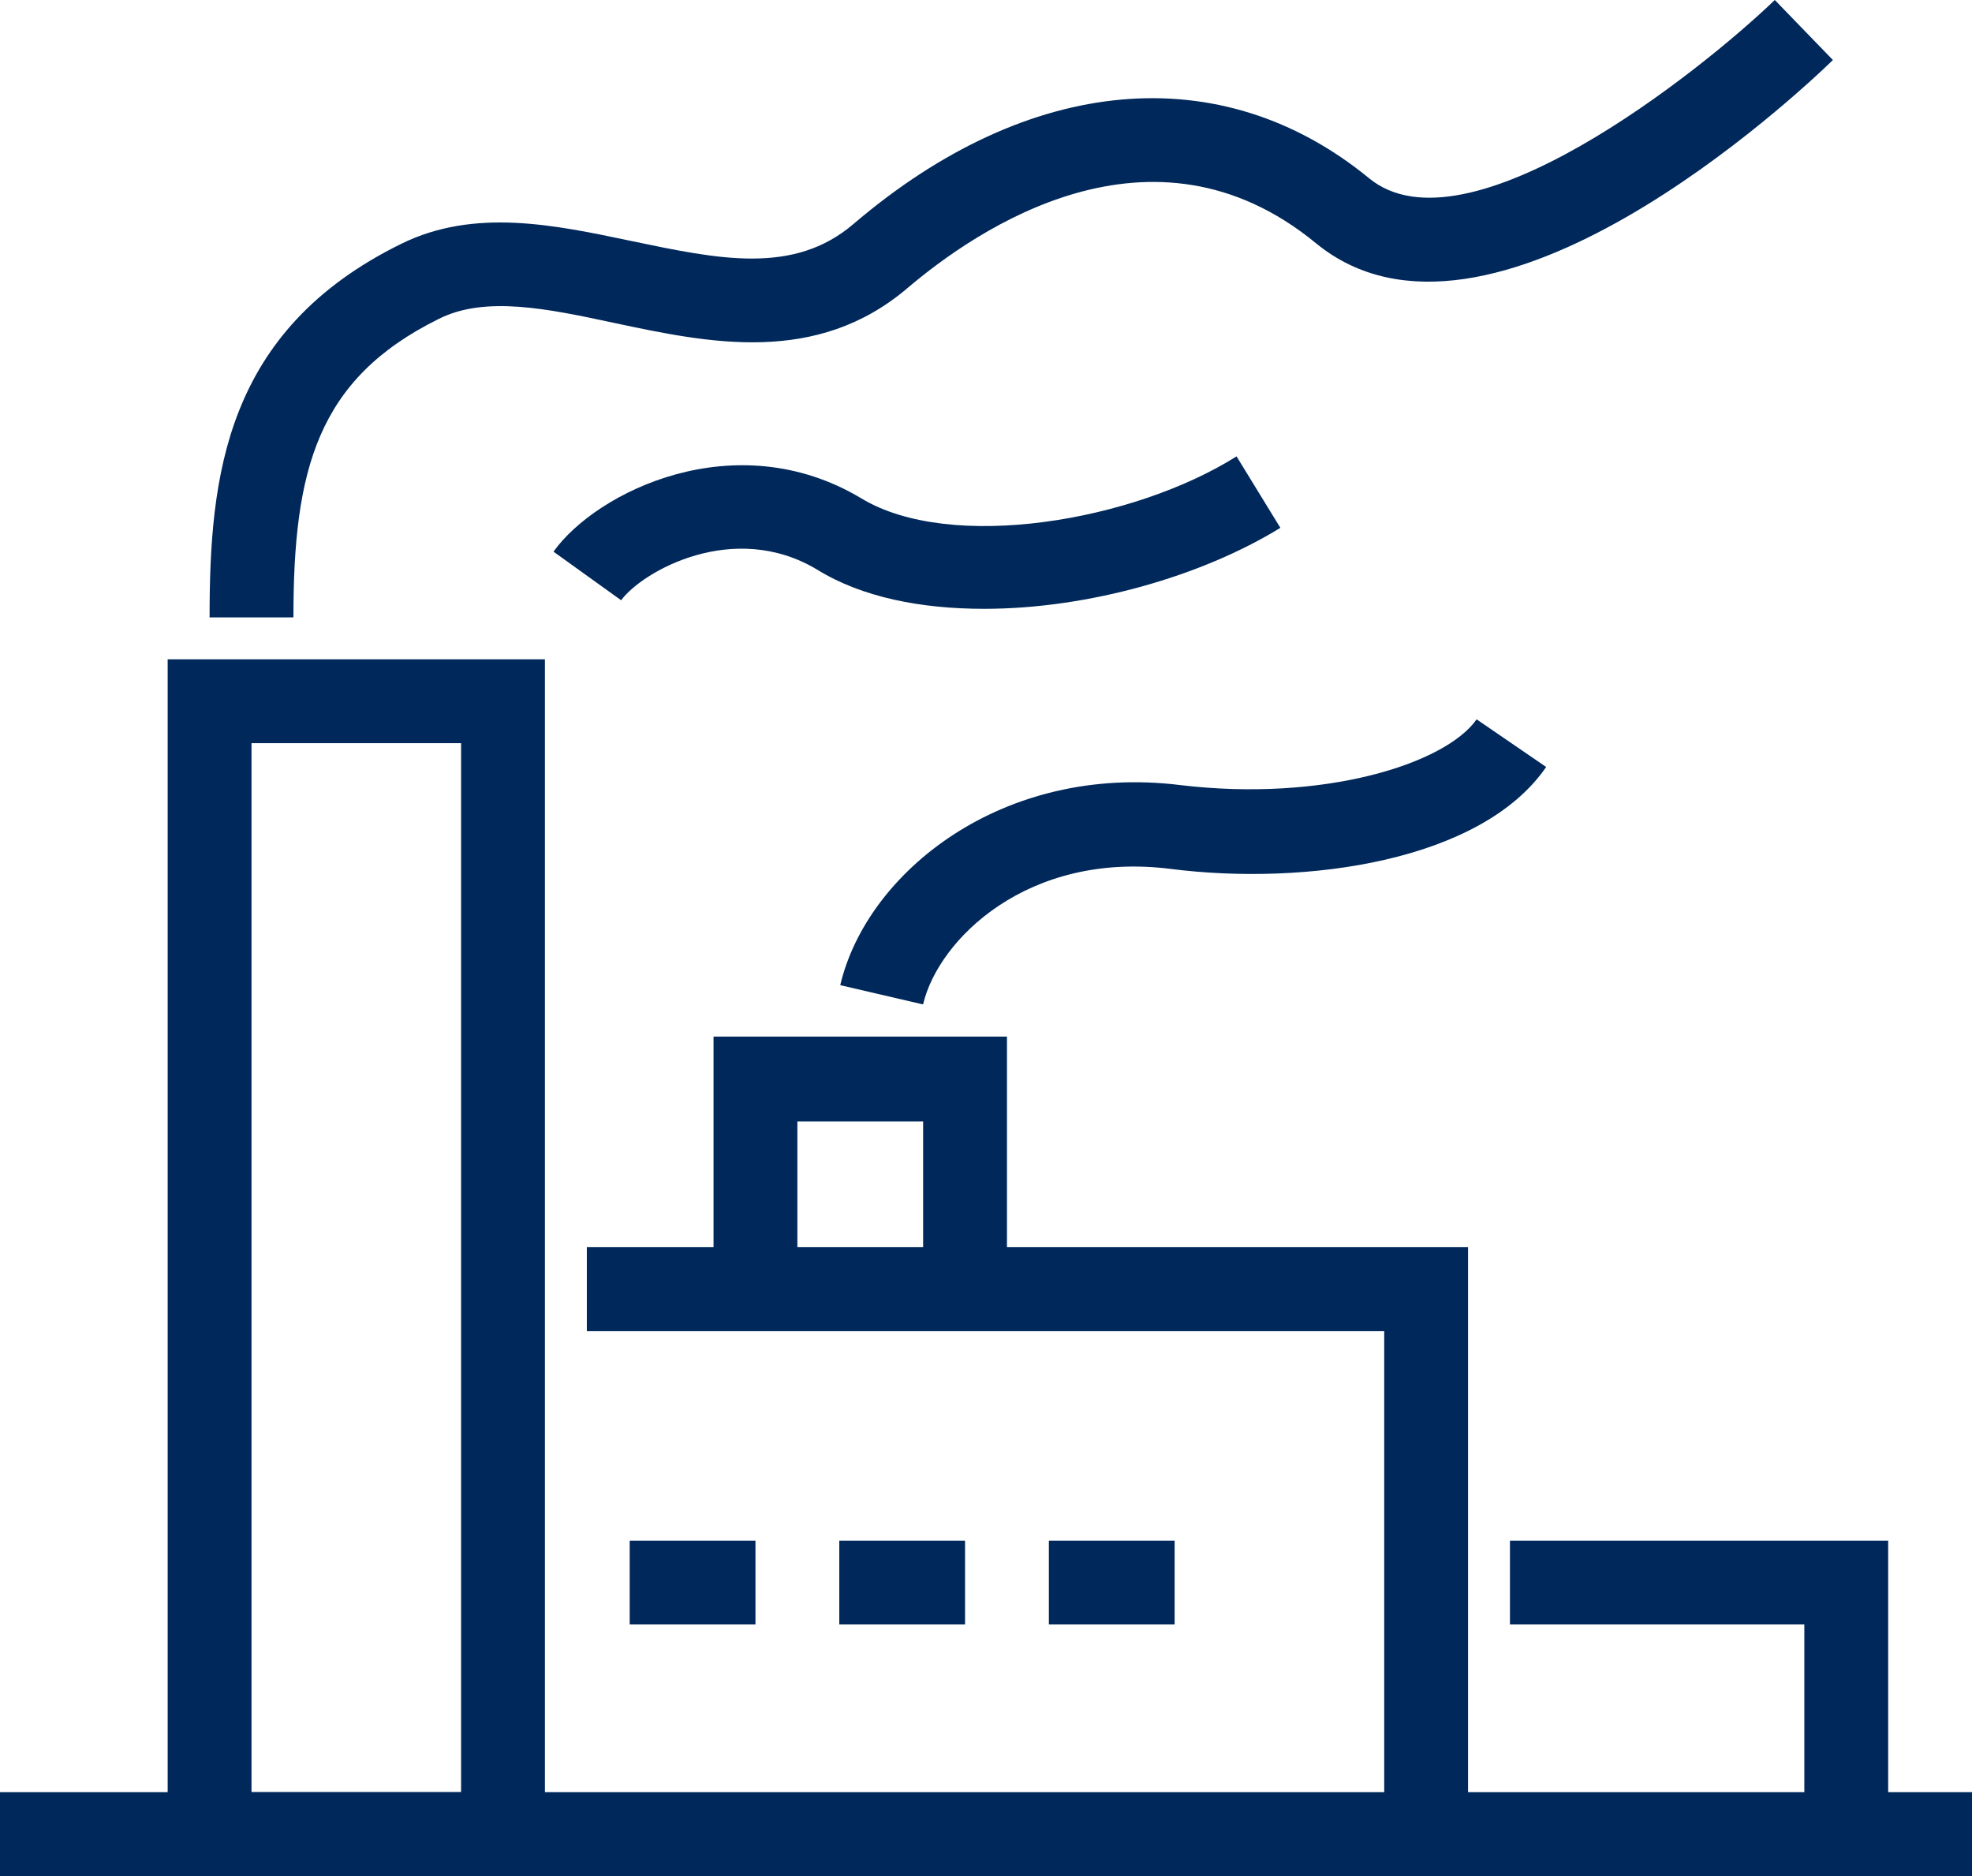
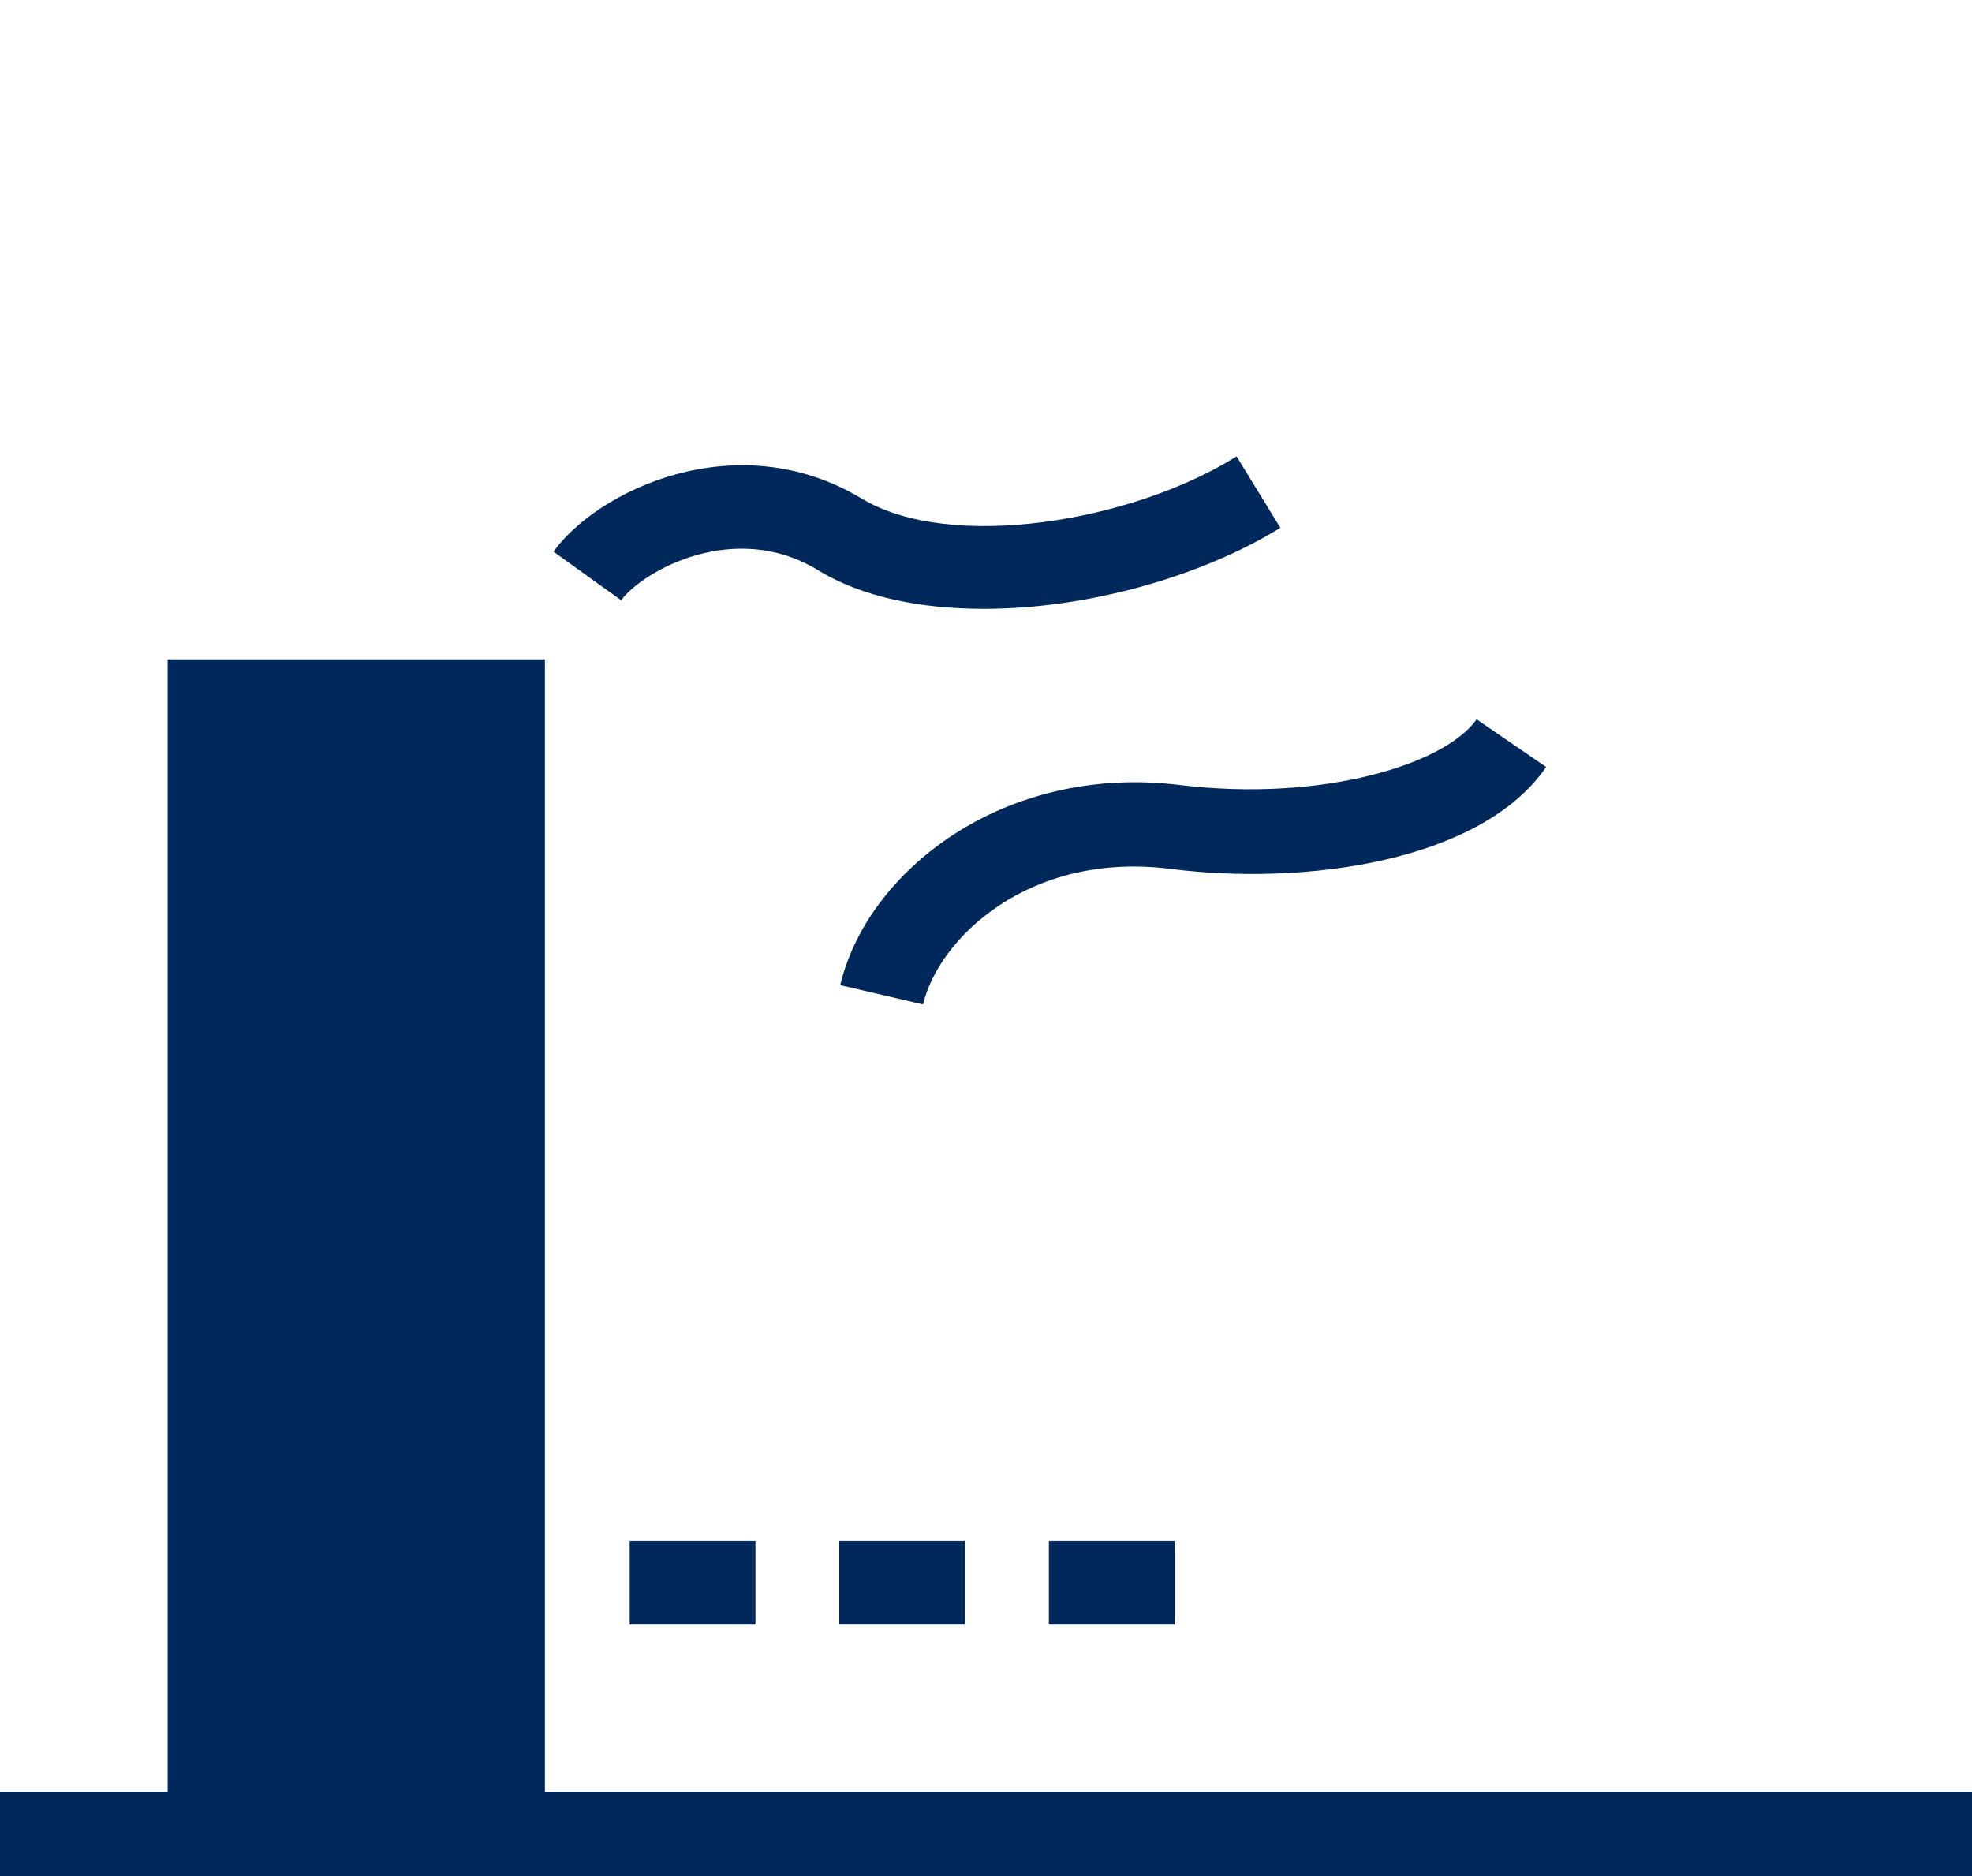
<svg xmlns="http://www.w3.org/2000/svg" version="1.1" viewBox="0 0 207 196.9">
  <defs>
    <style>
      .cls-1 {
        fill: #00285a;
      }
    </style>
  </defs>
  <g>
    <g id="Ebene_1">
      <g>
-         <path class="cls-1" d="M57.2,196.9H17.6v-127.7h39.6v127.7ZM26.4,188.1h22v-110.1h-22v110.1Z" />
-         <polygon class="cls-1" points="154.1 192.5 145.3 192.5 145.3 139.7 61.6 139.7 61.6 130.9 154.1 130.9 154.1 192.5" />
-         <polygon class="cls-1" points="198.2 192.5 189.4 192.5 189.4 170.5 158.5 170.5 158.5 161.7 198.2 161.7 198.2 192.5" />
+         <path class="cls-1" d="M57.2,196.9H17.6v-127.7h39.6v127.7ZM26.4,188.1h22v-110.1v110.1Z" />
        <rect class="cls-1" y="188.1" width="207" height="8.8" />
-         <polygon class="cls-1" points="105.7 135.3 96.9 135.3 96.9 117.7 83.7 117.7 83.7 135.3 74.9 135.3 74.9 108.8 105.7 108.8 105.7 135.3" />
        <path class="cls-1" d="M96.8,105.4l-8.6-2c2.8-11.9,17.1-23.3,35.7-21,15,1.8,27.8-2.2,31.1-6.9l7.3,5c-6.8,9.9-25.2,12.5-39.4,10.7-15-1.9-24.4,7.4-26,14.2Z" />
-         <path class="cls-1" d="M30.8,64.8h-8.8c0-14.8,1.6-30.1,20.1-39.2,7.7-3.8,16.1-2,24.2-.3,9.1,1.9,17,3.6,23.3-1.8,18.4-15.7,38.6-17.5,54.1-4.8,10.2,8.4,34.8-11.2,42.6-18.7l6.1,6.3c-3.6,3.5-36.2,34.1-54.3,19.2-17.2-14.1-35.6-1.4-42.8,4.7-9.6,8.2-20.9,5.8-30.8,3.7-7-1.5-13.6-2.9-18.5-.4-12.7,6.3-15.2,15.8-15.2,31.3Z" />
        <path class="cls-1" d="M103.3,63.9c-6.6,0-12.8-1.2-17.5-4.1-8.8-5.3-18.4.2-20.6,3.2l-7.1-5.1c4.5-6.3,19.1-13.5,32.3-5.6,9.4,5.7,28.6,2.4,39.4-4.4l4.6,7.5c-8.3,5.1-20.2,8.5-31.1,8.5Z" />
        <rect class="cls-1" x="66.1" y="161.7" width="13.2" height="8.8" />
        <rect class="cls-1" x="88.1" y="161.7" width="13.2" height="8.8" />
        <rect class="cls-1" x="110.1" y="161.7" width="13.2" height="8.8" />
      </g>
    </g>
  </g>
</svg>